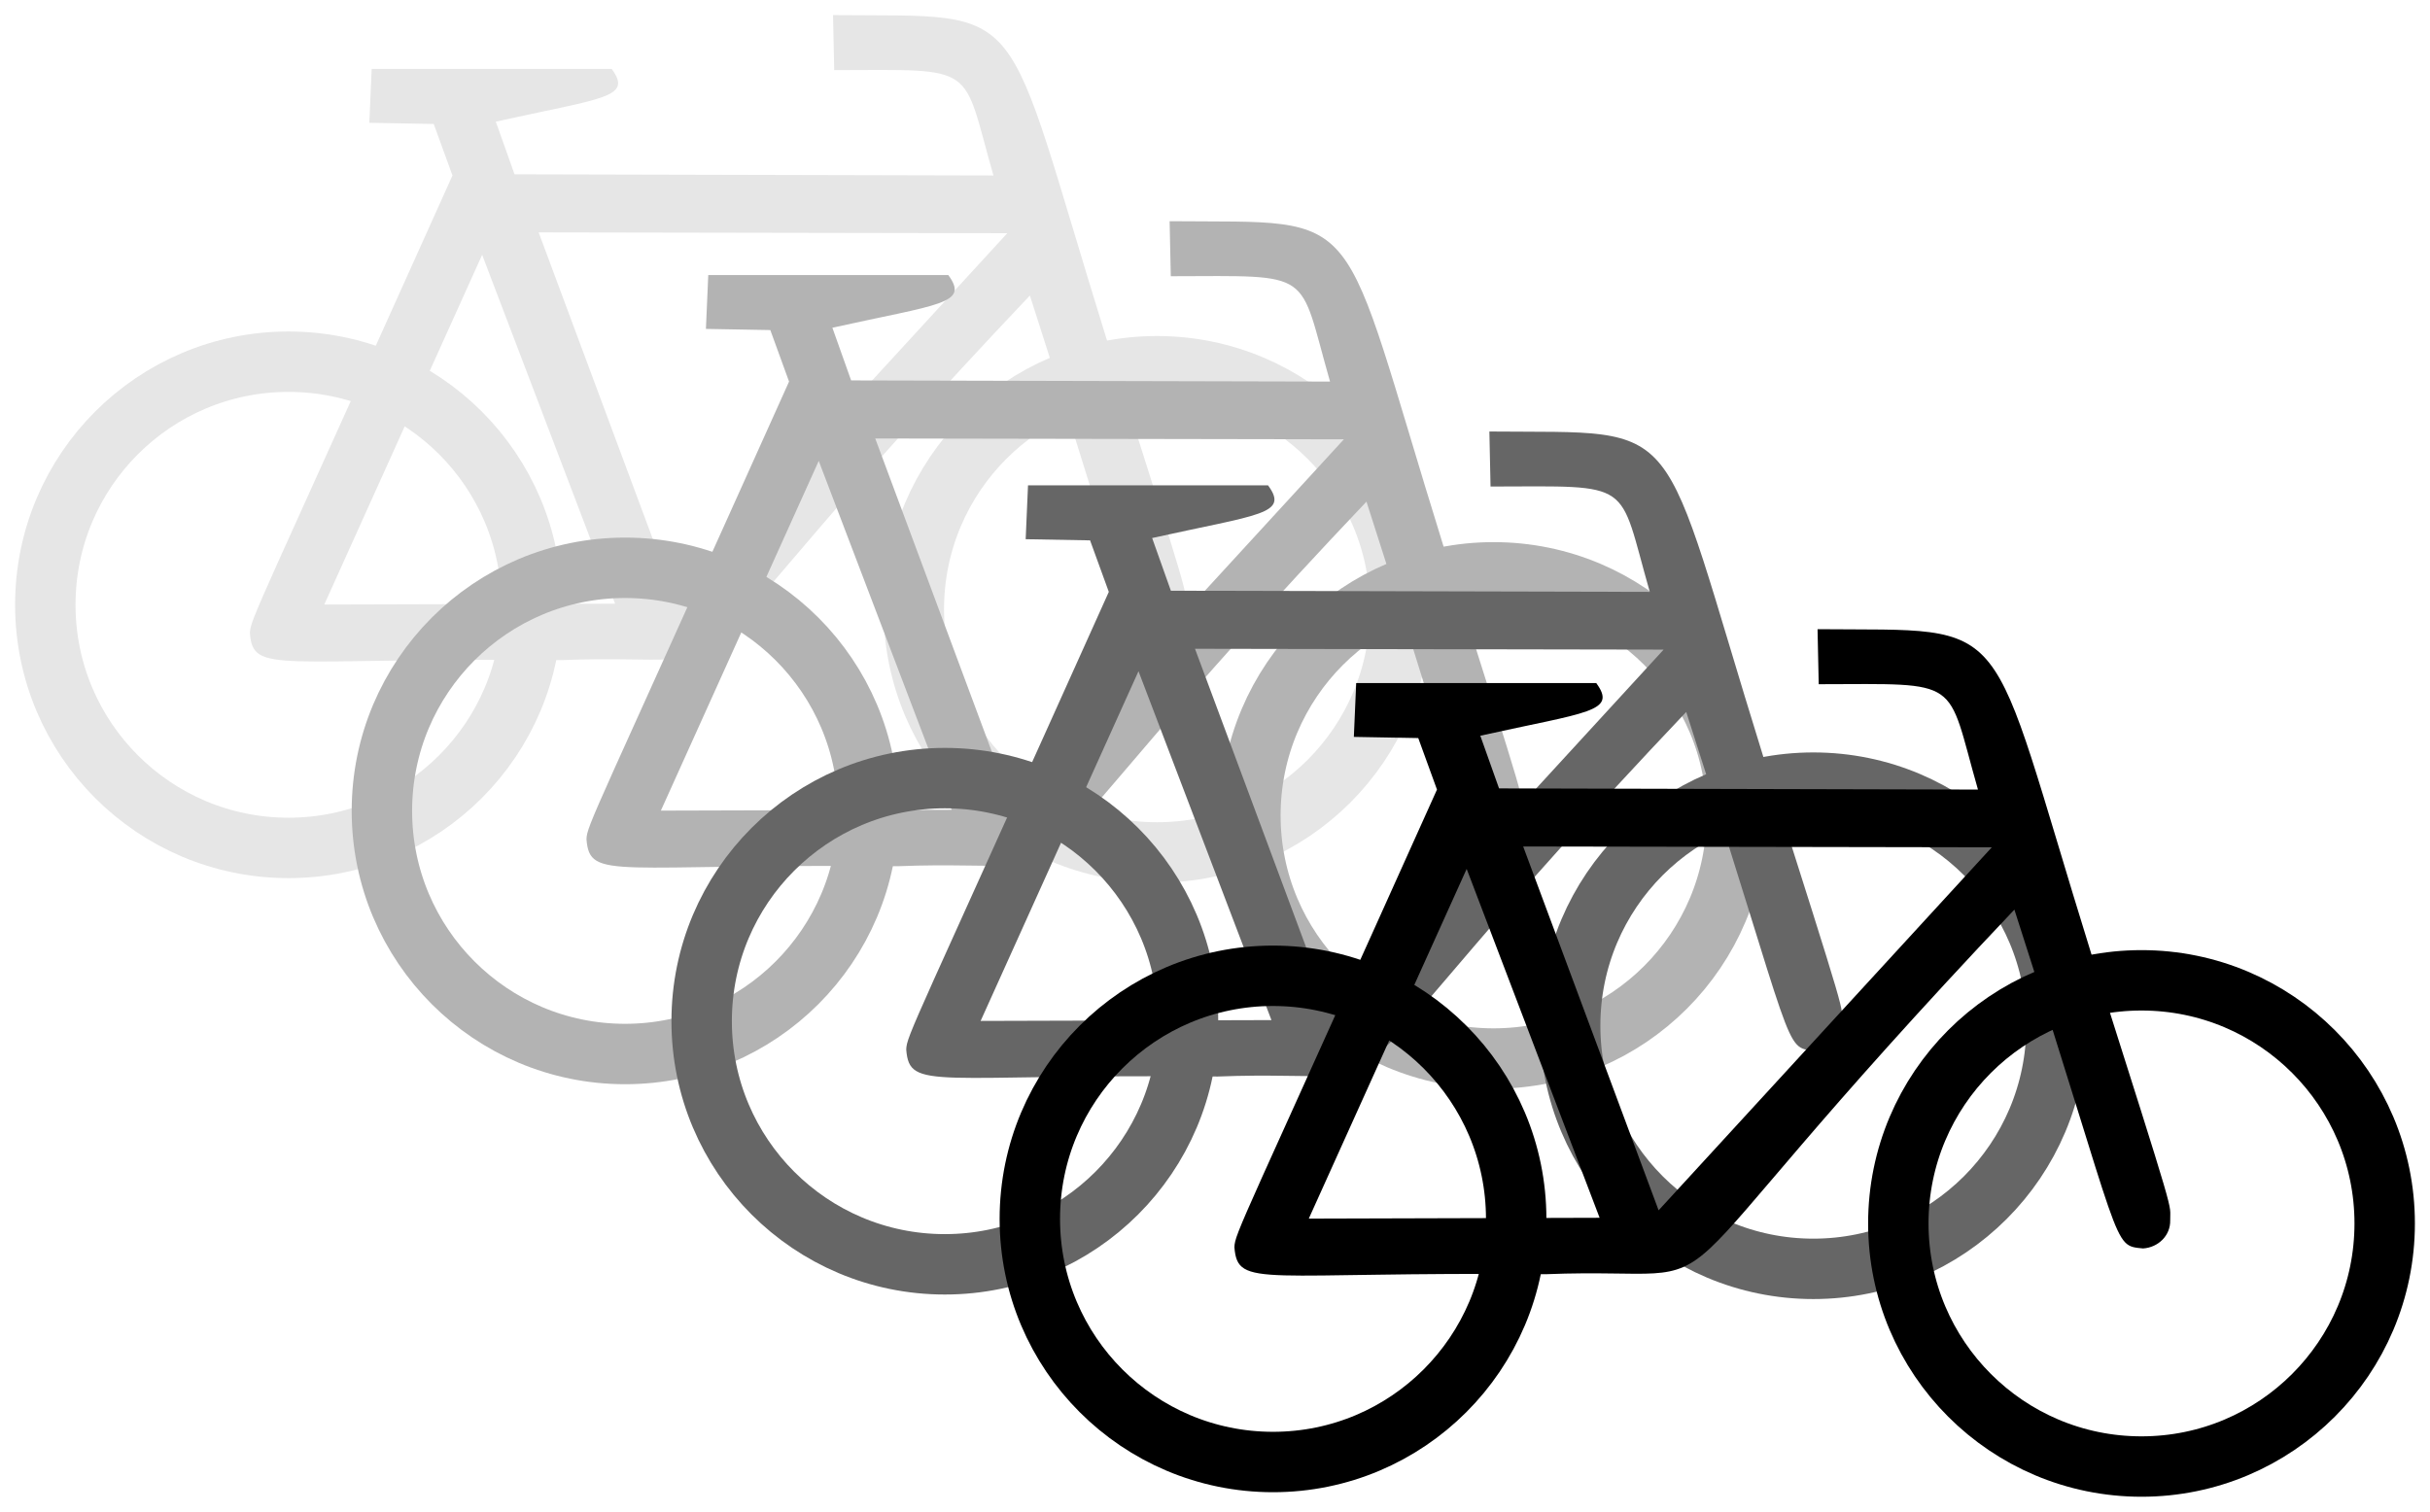
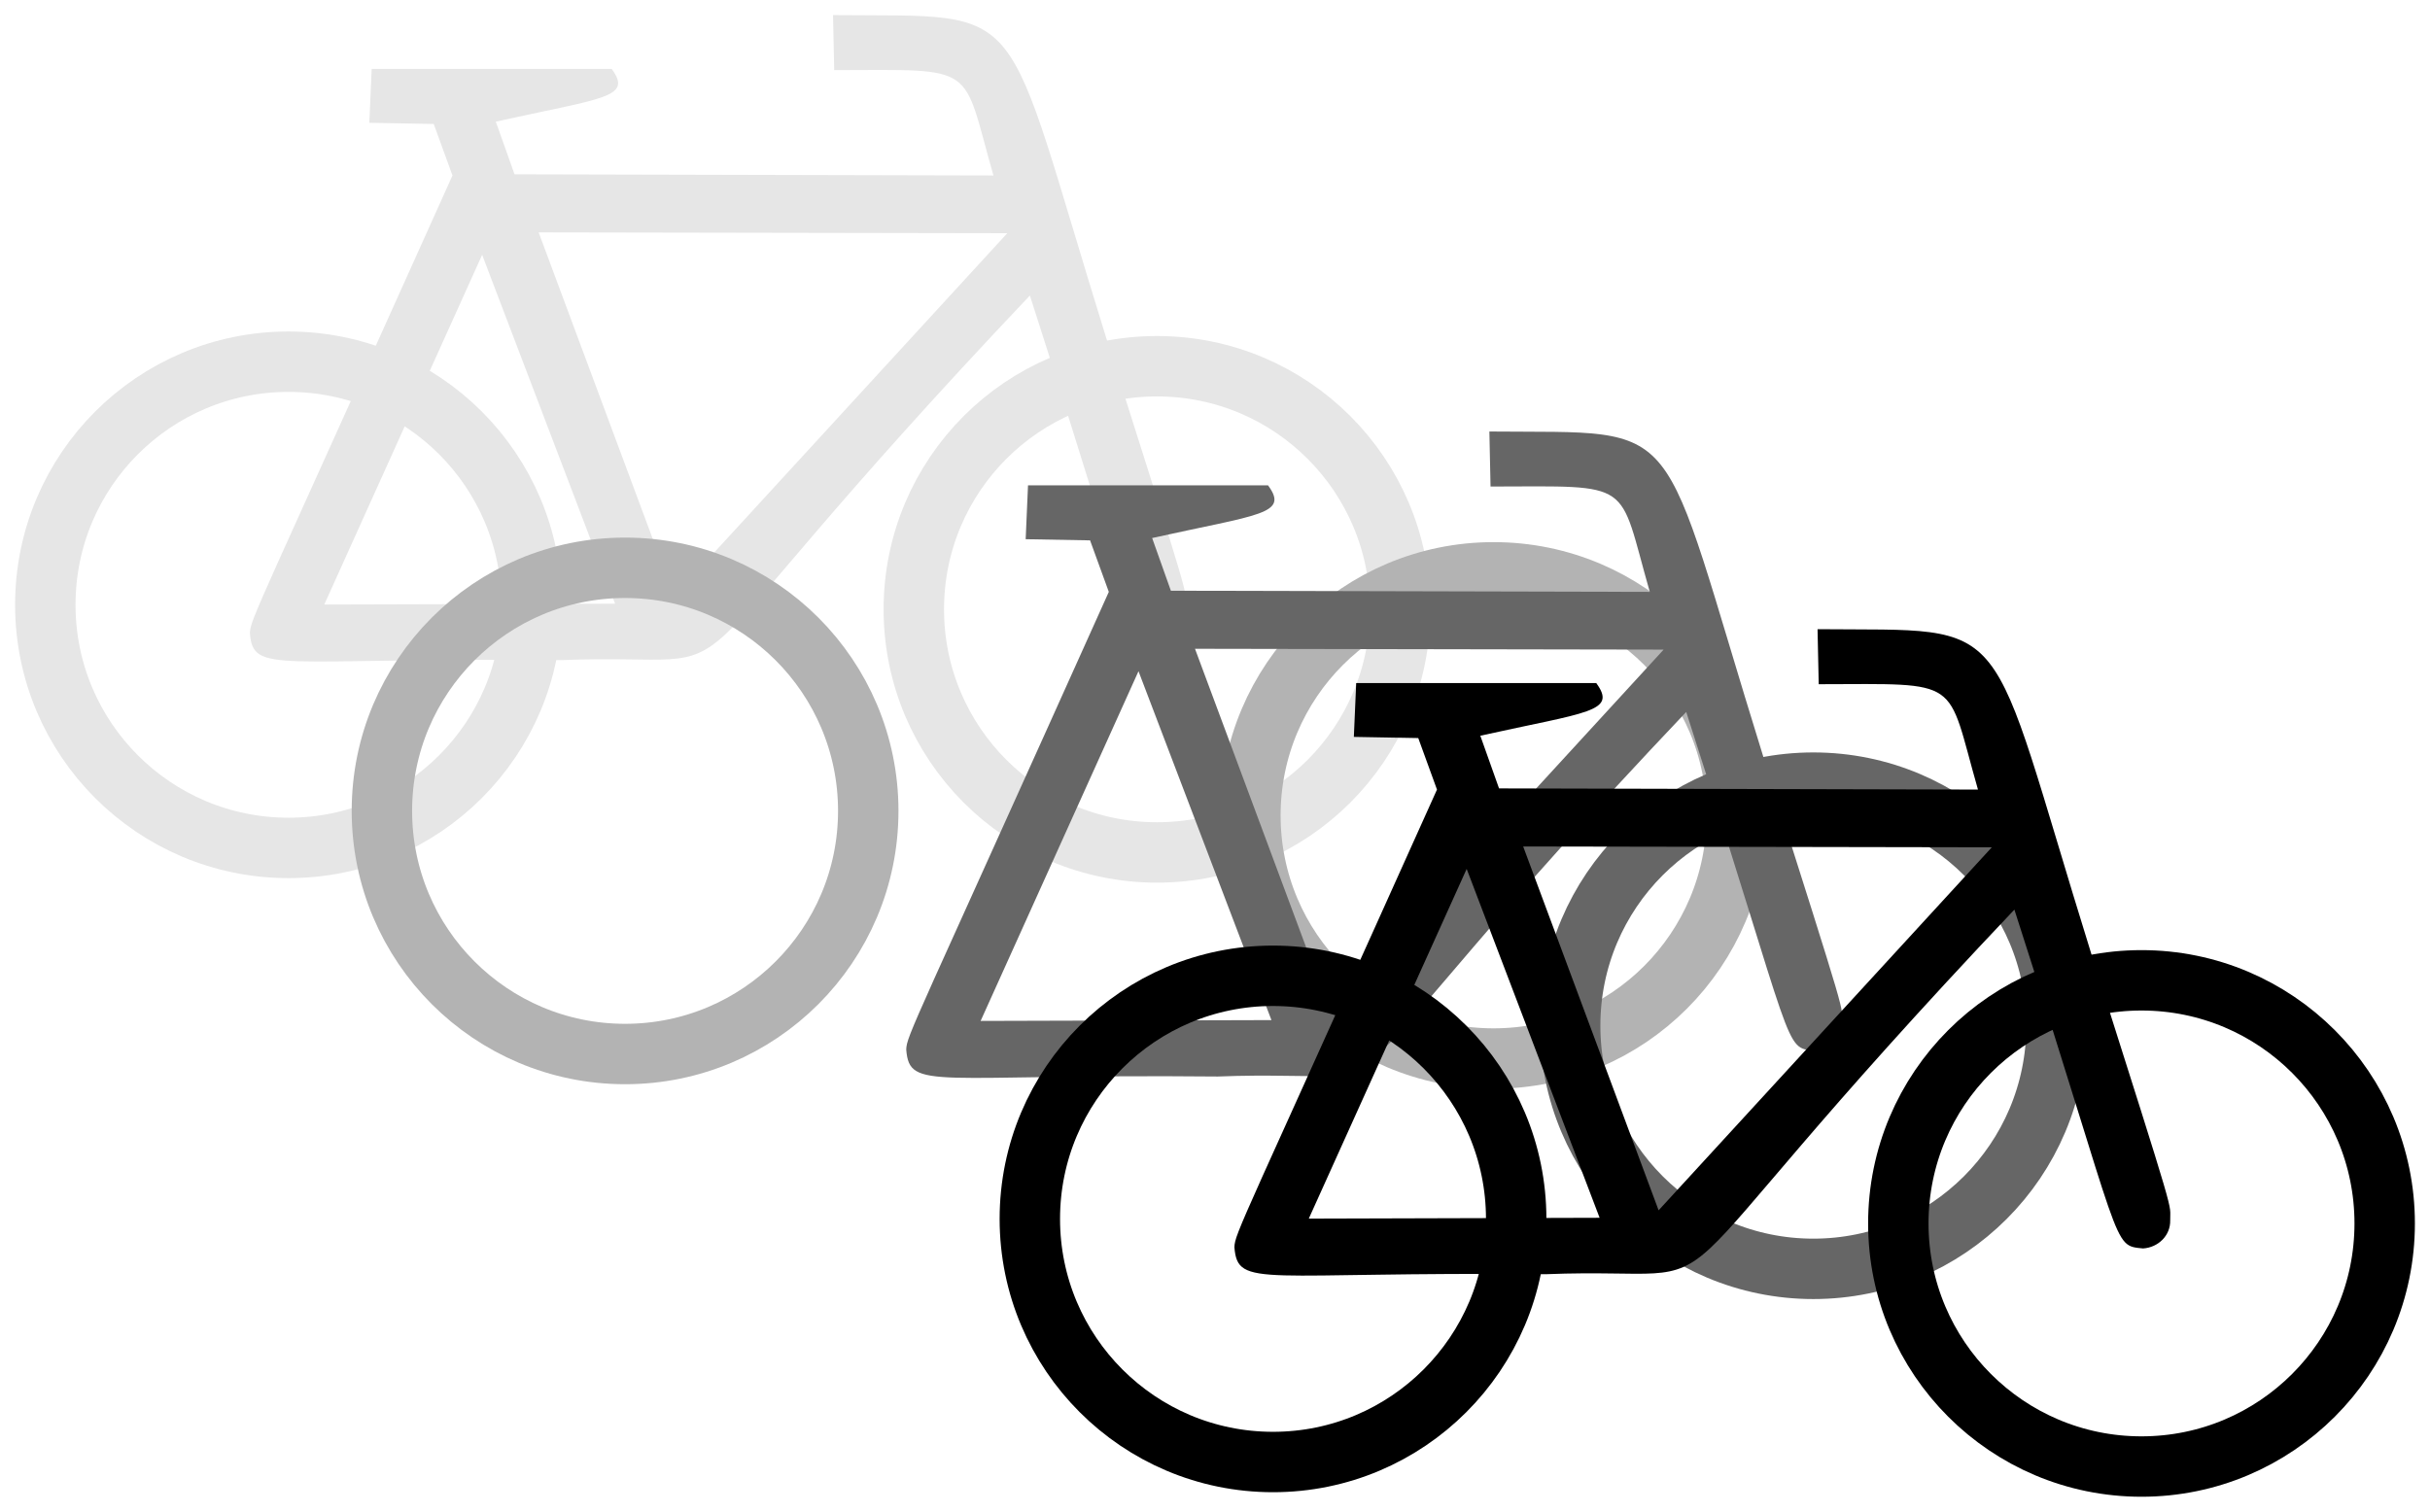
<svg xmlns="http://www.w3.org/2000/svg" xmlns:ns1="http://www.inkscape.org/namespaces/inkscape" xmlns:ns2="http://sodipodi.sourceforge.net/DTD/sodipodi-0.dtd" version="1.1" height="1001.218" width="1608.811" id="svg2" ns1:version="0.91 r13725" ns2:docname="Québec_P-130-59.svg">
  <defs id="defs12" />
  <ns2:namedview pagecolor="#ffffff" bordercolor="#666666" borderopacity="1" objecttolerance="10" gridtolerance="10" guidetolerance="10" ns1:pageopacity="0" ns1:pageshadow="2" ns1:window-width="1366" ns1:window-height="705" id="namedview10" showgrid="false" fit-margin-top="10" fit-margin-left="10" fit-margin-right="10" fit-margin-bottom="10" ns1:zoom="0.063462834" ns1:cx="-1850.736" ns1:cy="1961.7019" ns1:window-x="-8" ns1:window-y="-8" ns1:window-maximized="1" ns1:current-layer="svg2" />
  <g transform="matrix(-1,0,0,1,981,-5.467)" id="g3379">
    <circle cx="215" cy="409" r="161" style="fill:none;stroke:#e6e6e6;stroke-width:40px" id="circle3381" />
    <circle cx="790" cy="406" r="161" style="fill:none;stroke:#e6e6e6;stroke-width:40px" id="circle3383" />
    <path ns1:connector-curvature="0" style="fill:#e6e6e6;fill-rule:evenodd;stroke:none" d="M 429.484,15.467 C 296.918,16.759 319.4,1.771 248.078,230.985 189.975,414.126 196.304,394.154 196,407 c -0.213,9.98 7.843,17.893 17.967,18.57 21.054,-2.129 12.198,2.277 85.191,-224.39 266.712,281.356 166.648,235.731 310.183,241.445 188.642,-1.809 203.975,9.82 206.215,-17.831 -0.258,-9.389 -4.651,-14.988 -134.117,-303.12 l 12.404,-34.111 42.638,-0.775 -1.55,-35.661 -158.925,0 c -14.04,19.209 5.685,19.123 76.749,34.886 l -12.404,34.886 -317.074,0.775 c 21.362,-74.596 9.303,-69.944 105.433,-69.772 l 0.775,-36.436 z M 314.114,159.91 624.378,159.36 534.709,400.309 314.114,159.91 Z m 347.671,14.303 -88.018,231.047 192.539,0.55 -104.521,-231.597 z" id="path3385" />
  </g>
  <g id="g3368" transform="matrix(-1,0,0,1,1203.841,131.023)">
    <circle id="circle3370" style="fill:none;stroke:#b3b3b3;stroke-width:40px" r="161" cy="409" cx="215" />
    <circle id="circle3372" style="fill:none;stroke:#b3b3b3;stroke-width:40px" r="161" cy="406" cx="790" />
-     <path id="path3374" d="M 429.484,15.467 C 296.918,16.759 319.4,1.771 248.078,230.985 189.975,414.126 196.304,394.154 196,407 c -0.213,9.98 7.843,17.893 17.967,18.57 21.054,-2.129 12.198,2.277 85.191,-224.39 266.712,281.356 166.648,235.731 310.183,241.445 188.642,-1.809 203.975,9.82 206.215,-17.831 -0.258,-9.389 -4.651,-14.988 -134.117,-303.12 l 12.404,-34.111 42.638,-0.775 -1.55,-35.661 -158.925,0 c -14.04,19.209 5.685,19.123 76.749,34.886 l -12.404,34.886 -317.074,0.775 c 21.362,-74.596 9.303,-69.944 105.433,-69.772 l 0.775,-36.436 z M 314.114,159.91 624.378,159.36 534.709,400.309 314.114,159.91 Z m 347.671,14.303 -88.018,231.047 192.539,0.55 -104.521,-231.597 z" style="fill:#b3b3b3;fill-rule:evenodd;stroke:none" ns1:connector-curvature="0" />
  </g>
  <g transform="matrix(-1,0,0,1,1415.54,270.299)" id="g3360">
    <circle cx="215" cy="409" r="161" style="fill:none;stroke:#666666;stroke-width:40px" id="circle3362" />
-     <circle cx="790" cy="406" r="161" style="fill:none;stroke:#666666;stroke-width:40px" id="circle3364" />
    <path ns1:connector-curvature="0" style="fill:#666666;fill-rule:evenodd;stroke:none" d="M 429.484,15.467 C 296.918,16.759 319.4,1.771 248.078,230.985 189.975,414.126 196.304,394.154 196,407 c -0.213,9.98 7.843,17.893 17.967,18.57 21.054,-2.129 12.198,2.277 85.191,-224.39 266.712,281.356 166.648,235.731 310.183,241.445 188.642,-1.809 203.975,9.82 206.215,-17.831 -0.258,-9.389 -4.651,-14.988 -134.117,-303.12 l 12.404,-34.111 42.638,-0.775 -1.55,-35.661 -158.925,0 c -14.04,19.209 5.685,19.123 76.749,34.886 l -12.404,34.886 -317.074,0.775 c 21.362,-74.596 9.303,-69.944 105.433,-69.772 l 0.775,-36.436 z M 314.114,159.91 624.378,159.36 534.709,400.309 314.114,159.91 Z m 347.671,14.303 -88.018,231.047 192.539,0.55 -104.521,-231.597 z" id="path3366" />
  </g>
  <g id="g3355" transform="matrix(-1,0,0,1,1632.811,401.218)">
    <circle id="circle4" style="fill:none;stroke:#000000;stroke-width:40px" r="161" cy="409" cx="215" />
    <circle id="circle6" style="fill:none;stroke:#000000;stroke-width:40px" r="161" cy="406" cx="790" />
    <path id="path8" d="M 429.484,15.467 C 296.918,16.759 319.4,1.771 248.078,230.985 189.975,414.126 196.304,394.154 196,407 c -0.213,9.98 7.843,17.893 17.967,18.57 21.054,-2.129 12.198,2.277 85.191,-224.39 266.712,281.356 166.648,235.731 310.183,241.445 188.642,-1.809 203.975,9.82 206.215,-17.831 -0.258,-9.389 -4.651,-14.988 -134.117,-303.12 l 12.404,-34.111 42.638,-0.775 -1.55,-35.661 -158.925,0 c -14.04,19.209 5.685,19.123 76.749,34.886 l -12.404,34.886 -317.074,0.775 c 21.362,-74.596 9.303,-69.944 105.433,-69.772 l 0.775,-36.436 z M 314.114,159.91 624.378,159.36 534.709,400.309 314.114,159.91 Z m 347.671,14.303 -88.018,231.047 192.539,0.55 -104.521,-231.597 z" style="fill:#000000;fill-rule:evenodd;stroke:none" ns1:connector-curvature="0" />
  </g>
  <g id="g3443" transform="matrix(-0.822,0,0,0.822,-386.094,458.19)" />
</svg>